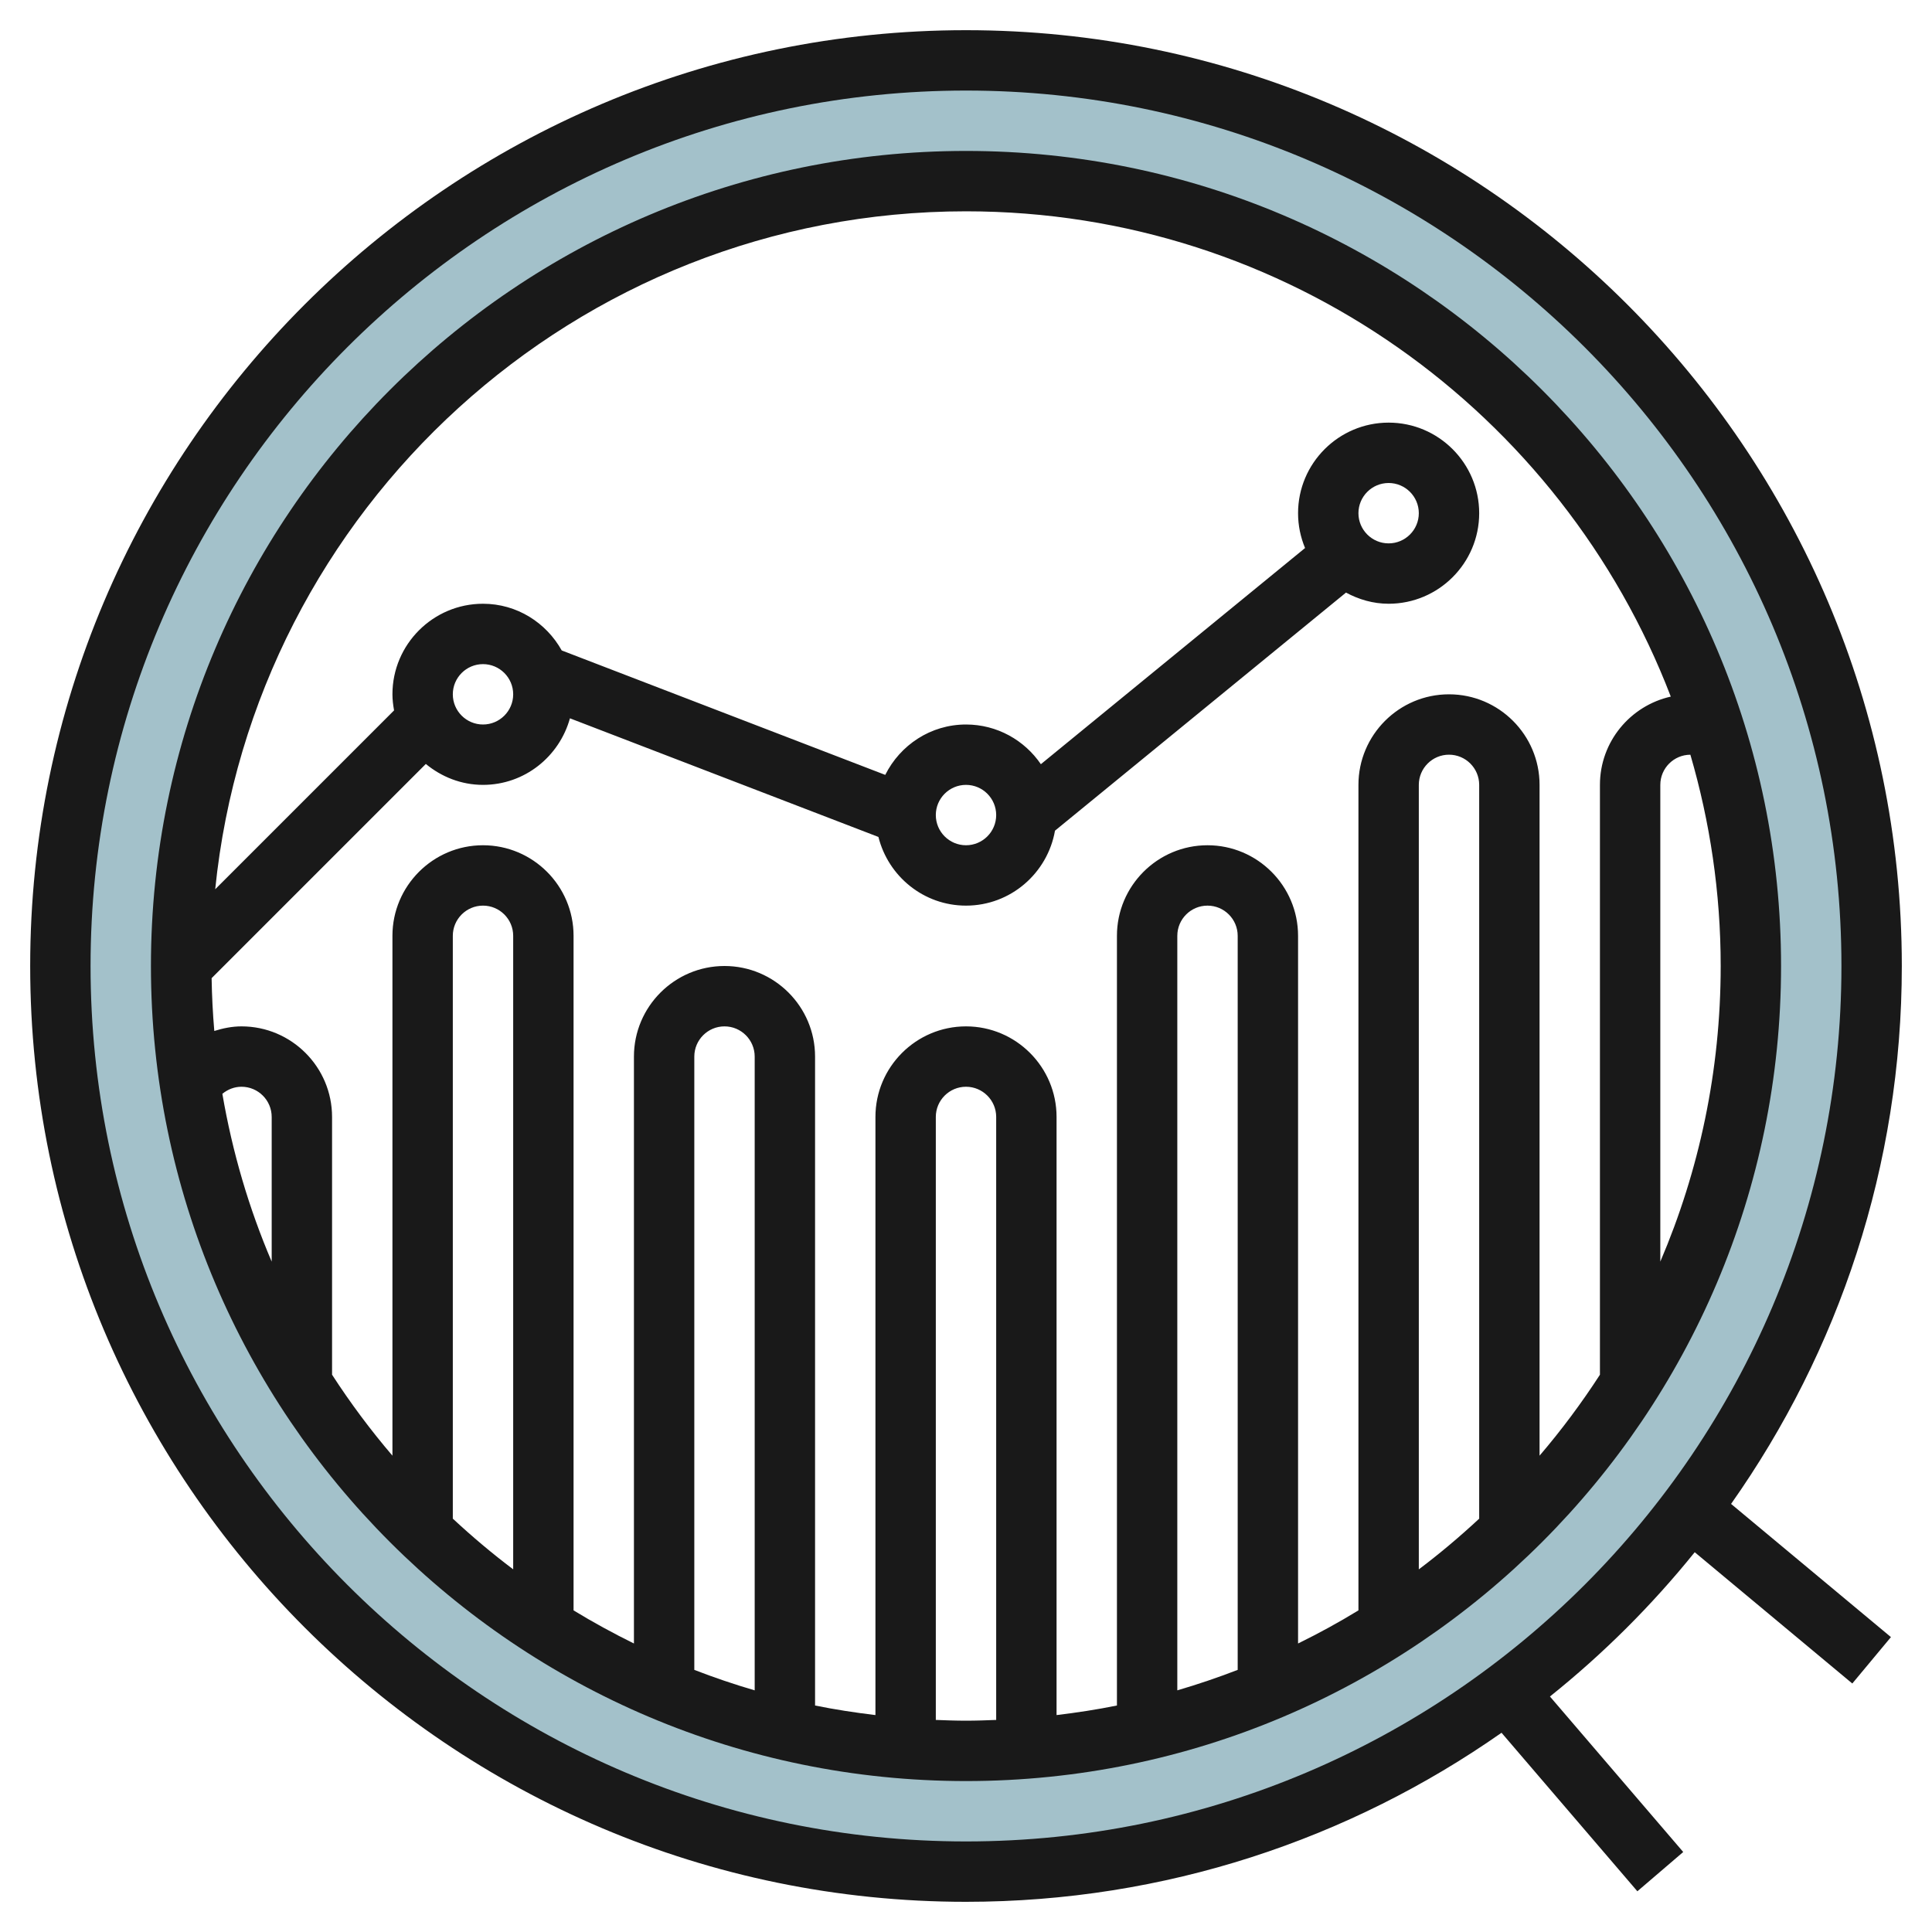
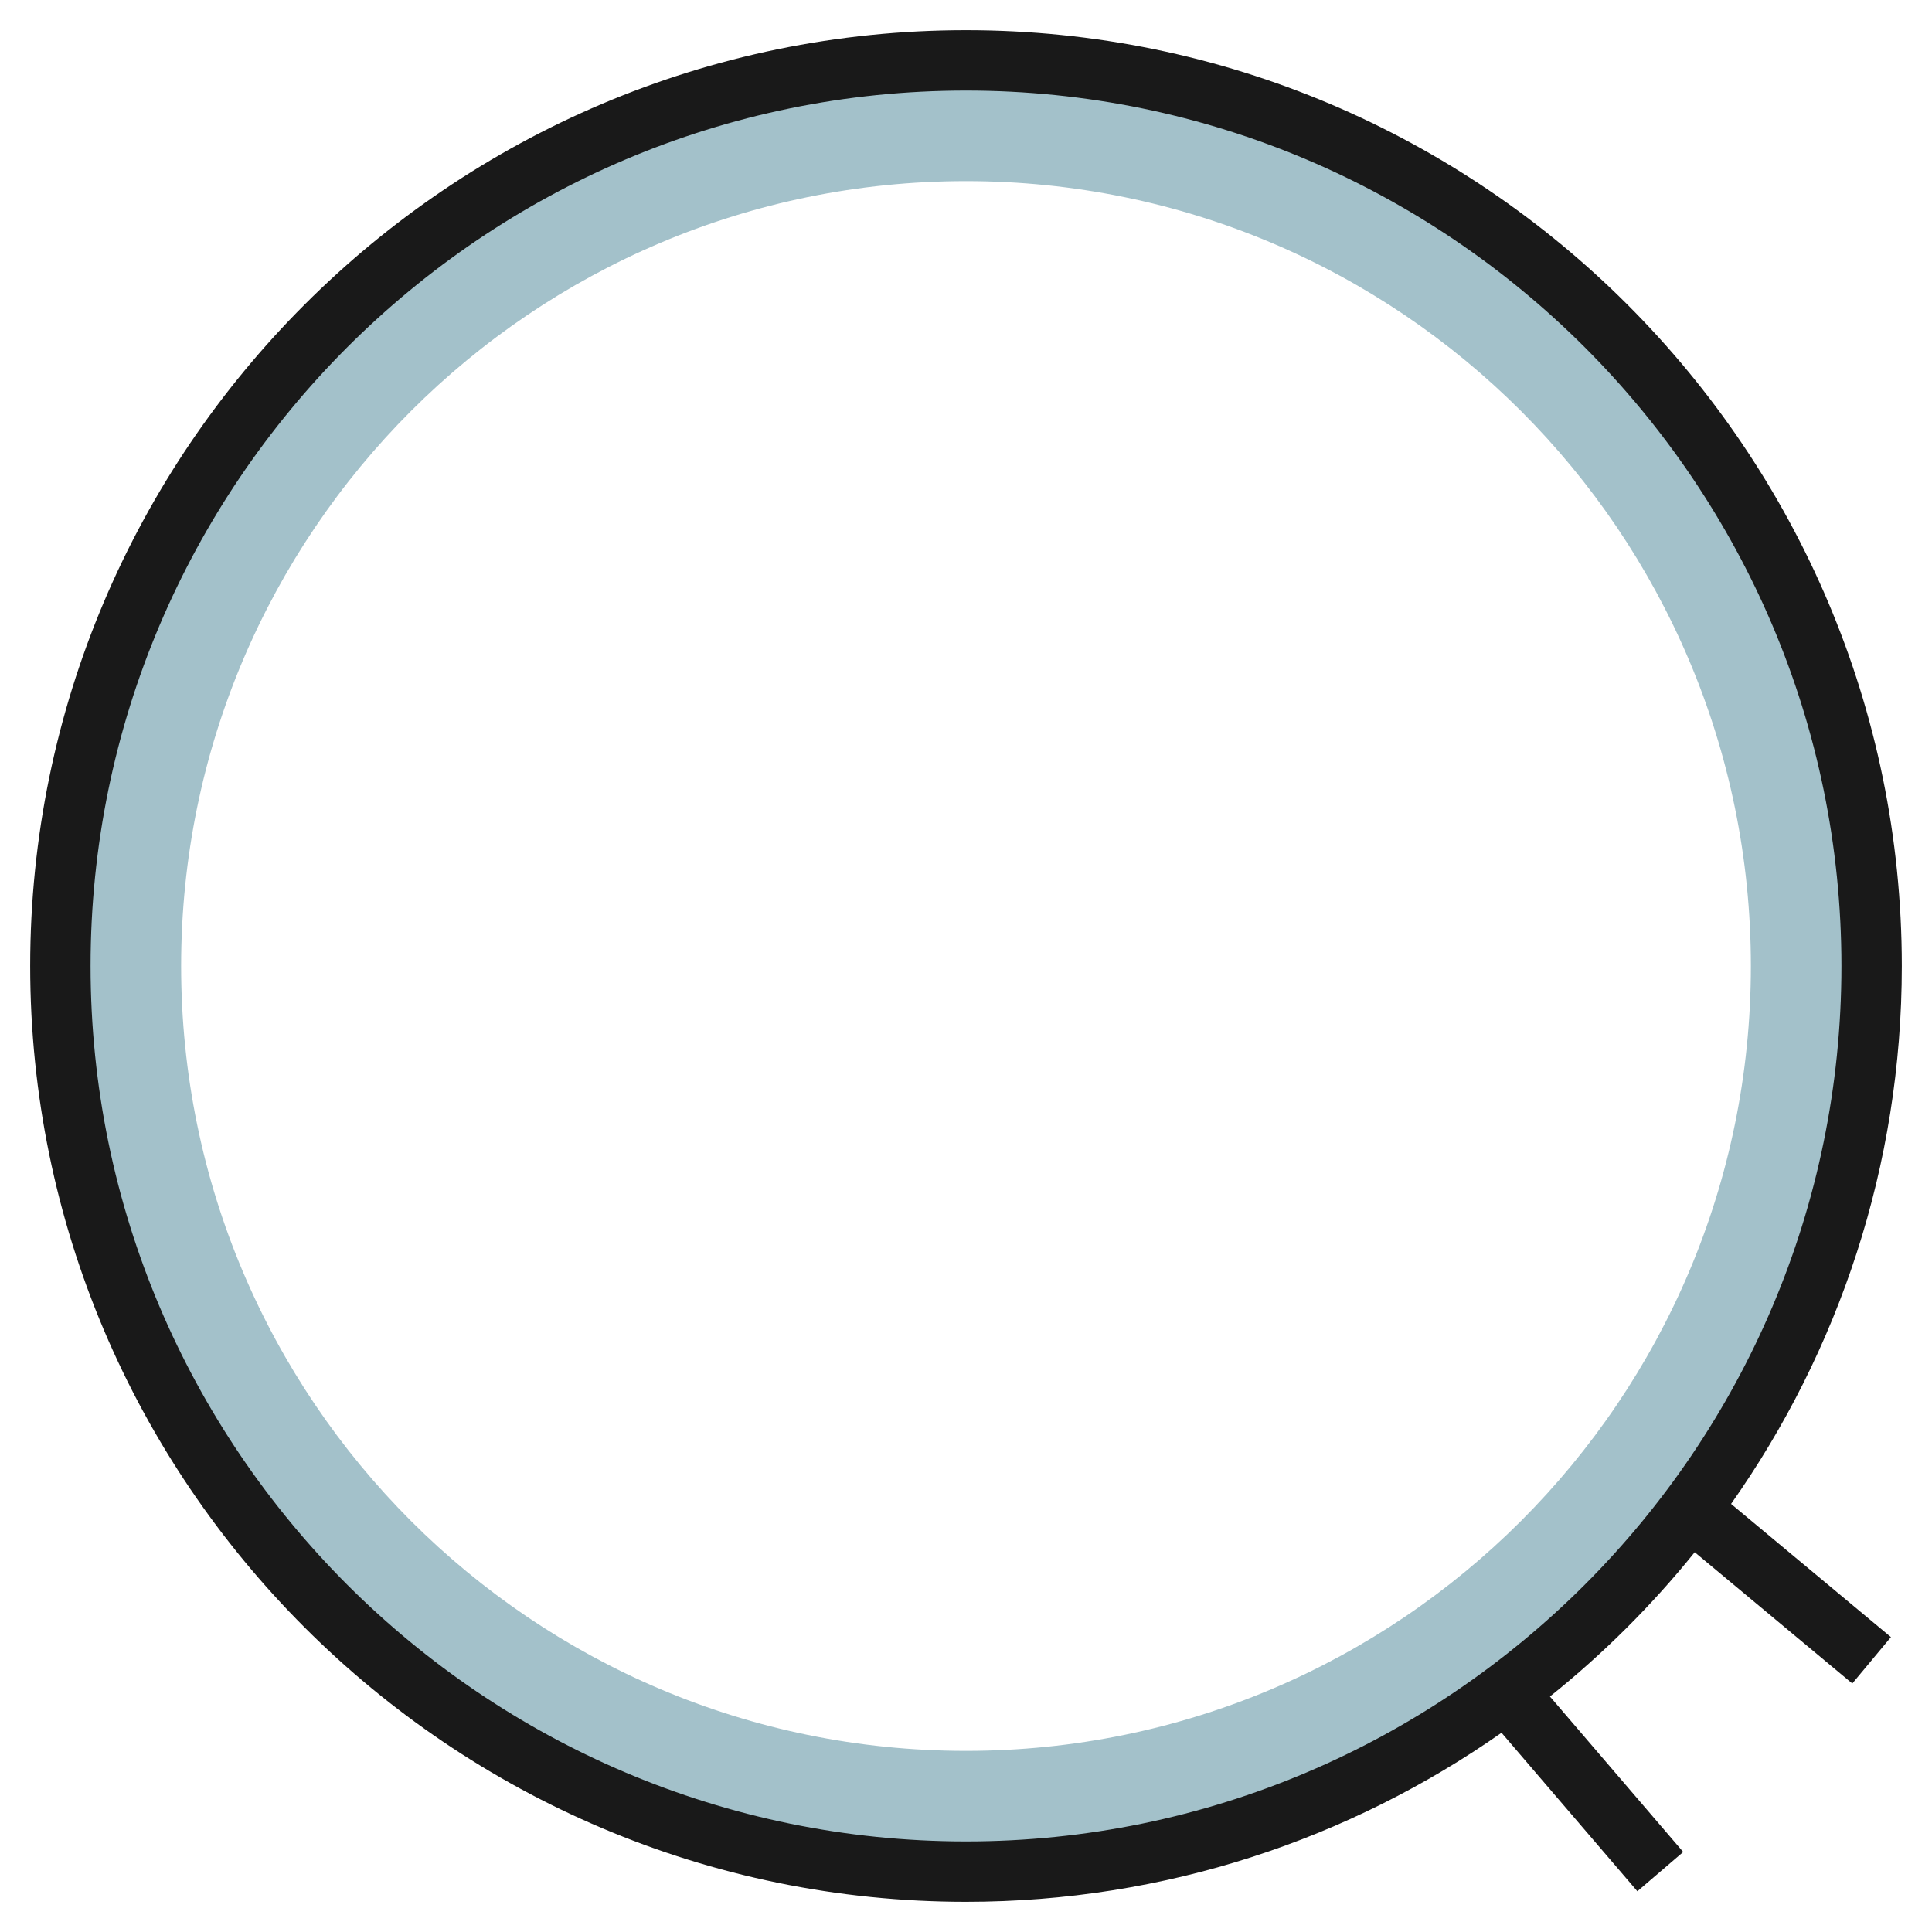
<svg xmlns="http://www.w3.org/2000/svg" id="Artboard_30" enable-background="new 0 0 64 64" height="512" viewBox="0 0 64 64" width="512">
  <path d="m32 2c-16.569 0-30 13.431-30 30s13.431 30 30 30 30-13.431 30-30-13.431-30-30-30zm0 56c-14.359 0-26-11.641-26-26s11.641-26 26-26 26 11.641 26 26-11.641 26-26 26z" fill="#a3c1ca" />
  <g fill="#191919">
    <path d="m32 1c-17.093 0-31 13.906-31 31s13.907 31 31 31c6.594 0 12.71-2.076 17.74-5.6l4.5 5.251 1.519-1.301-4.415-5.151c1.767-1.415 3.375-3.018 4.796-4.78l5.22 4.349 1.28-1.537-5.296-4.412c3.558-5.046 5.656-11.19 5.656-17.819 0-17.094-13.907-31-31-31zm0 60c-15.991 0-29-13.01-29-29s13.009-29 29-29 29 13.01 29 29-13.009 29-29 29z" />
-     <path d="m32 5c-14.888 0-27 12.112-27 27s12.112 27 27 27 27-12.112 27-27-12.112-27-27-27zm-23 36.793c-.752-1.759-1.302-3.622-1.634-5.559.177-.146.396-.234.634-.234.551 0 1 .448 1 1zm8 10.193c-.697-.524-1.362-1.086-2-1.679v-19.307c0-.552.449-1 1-1s1 .448 1 1zm8 4.009c-.679-.198-1.346-.425-2-.678v-20.317c0-.552.449-1 1-1s1 .448 1 1zm6 .98v-19.975c0-.552.449-1 1-1s1 .448 1 1v19.975c-.332.013-.665.025-1 .025s-.668-.012-1-.025zm10-1.658c-.654.253-1.321.479-2 .678v-24.995c0-.552.449-1 1-1s1 .448 1 1zm8-5.009c-.638.592-1.303 1.155-2 1.679v-25.987c0-.552.449-1 1-1s1 .448 1 1zm2-2.087v-22.221c0-1.654-1.346-3-3-3s-3 1.346-3 3v27.346c-.647.396-1.316.761-2 1.097v-23.443c0-1.654-1.346-3-3-3s-3 1.346-3 3v25.497c-.657.134-1.325.236-2 .317v-19.814c0-1.654-1.346-3-3-3s-3 1.346-3 3v19.814c-.675-.081-1.343-.183-2-.317v-21.497c0-1.654-1.346-3-3-3s-3 1.346-3 3v19.443c-.684-.337-1.353-.702-2-1.097v-22.346c0-1.654-1.346-3-3-3s-3 1.346-3 3v17.221c-.724-.847-1.392-1.743-2-2.682v-8.539c0-1.654-1.346-3-3-3-.314 0-.613.062-.901.152-.05-.578-.079-1.161-.089-1.749l7.096-7.096c.519.427 1.173.693 1.894.693 1.377 0 2.529-.938 2.88-2.205l10.219 3.93c.326 1.303 1.498 2.275 2.901 2.275 1.477 0 2.701-1.075 2.948-2.483l9.64-7.887c.422.228.899.37 1.412.37 1.654 0 3-1.346 3-3s-1.346-3-3-3-3 1.346-3 3c0 .409.083.798.232 1.154l-8.752 7.161c-.541-.793-1.45-1.315-2.48-1.315-1.174 0-2.182.684-2.675 1.669l-10.717-4.122c-.513-.918-1.483-1.547-2.608-1.547-1.654 0-3 1.346-3 3 0 .182.023.359.054.533l-5.925 5.925c1.278-12.596 11.944-22.458 24.871-22.458 10.642 0 19.746 6.686 23.347 16.076-1.34.299-2.347 1.494-2.347 2.924v19.539c-.608.939-1.276 1.835-2 2.682zm-36-25.221c0-.552.449-1 1-1s1 .448 1 1-.449 1-1 1-1-.448-1-1zm16 4c0-.552.449-1 1-1s1 .448 1 1-.449 1-1 1-1-.448-1-1zm14-10c0-.552.449-1 1-1s1 .448 1 1-.449 1-1 1-1-.448-1-1zm10 24.793v-15.793c0-.55.446-.997.996-.999.649 2.222 1.004 4.569 1.004 6.999 0 3.474-.714 6.784-2 9.793z" />
  </g>
</svg>